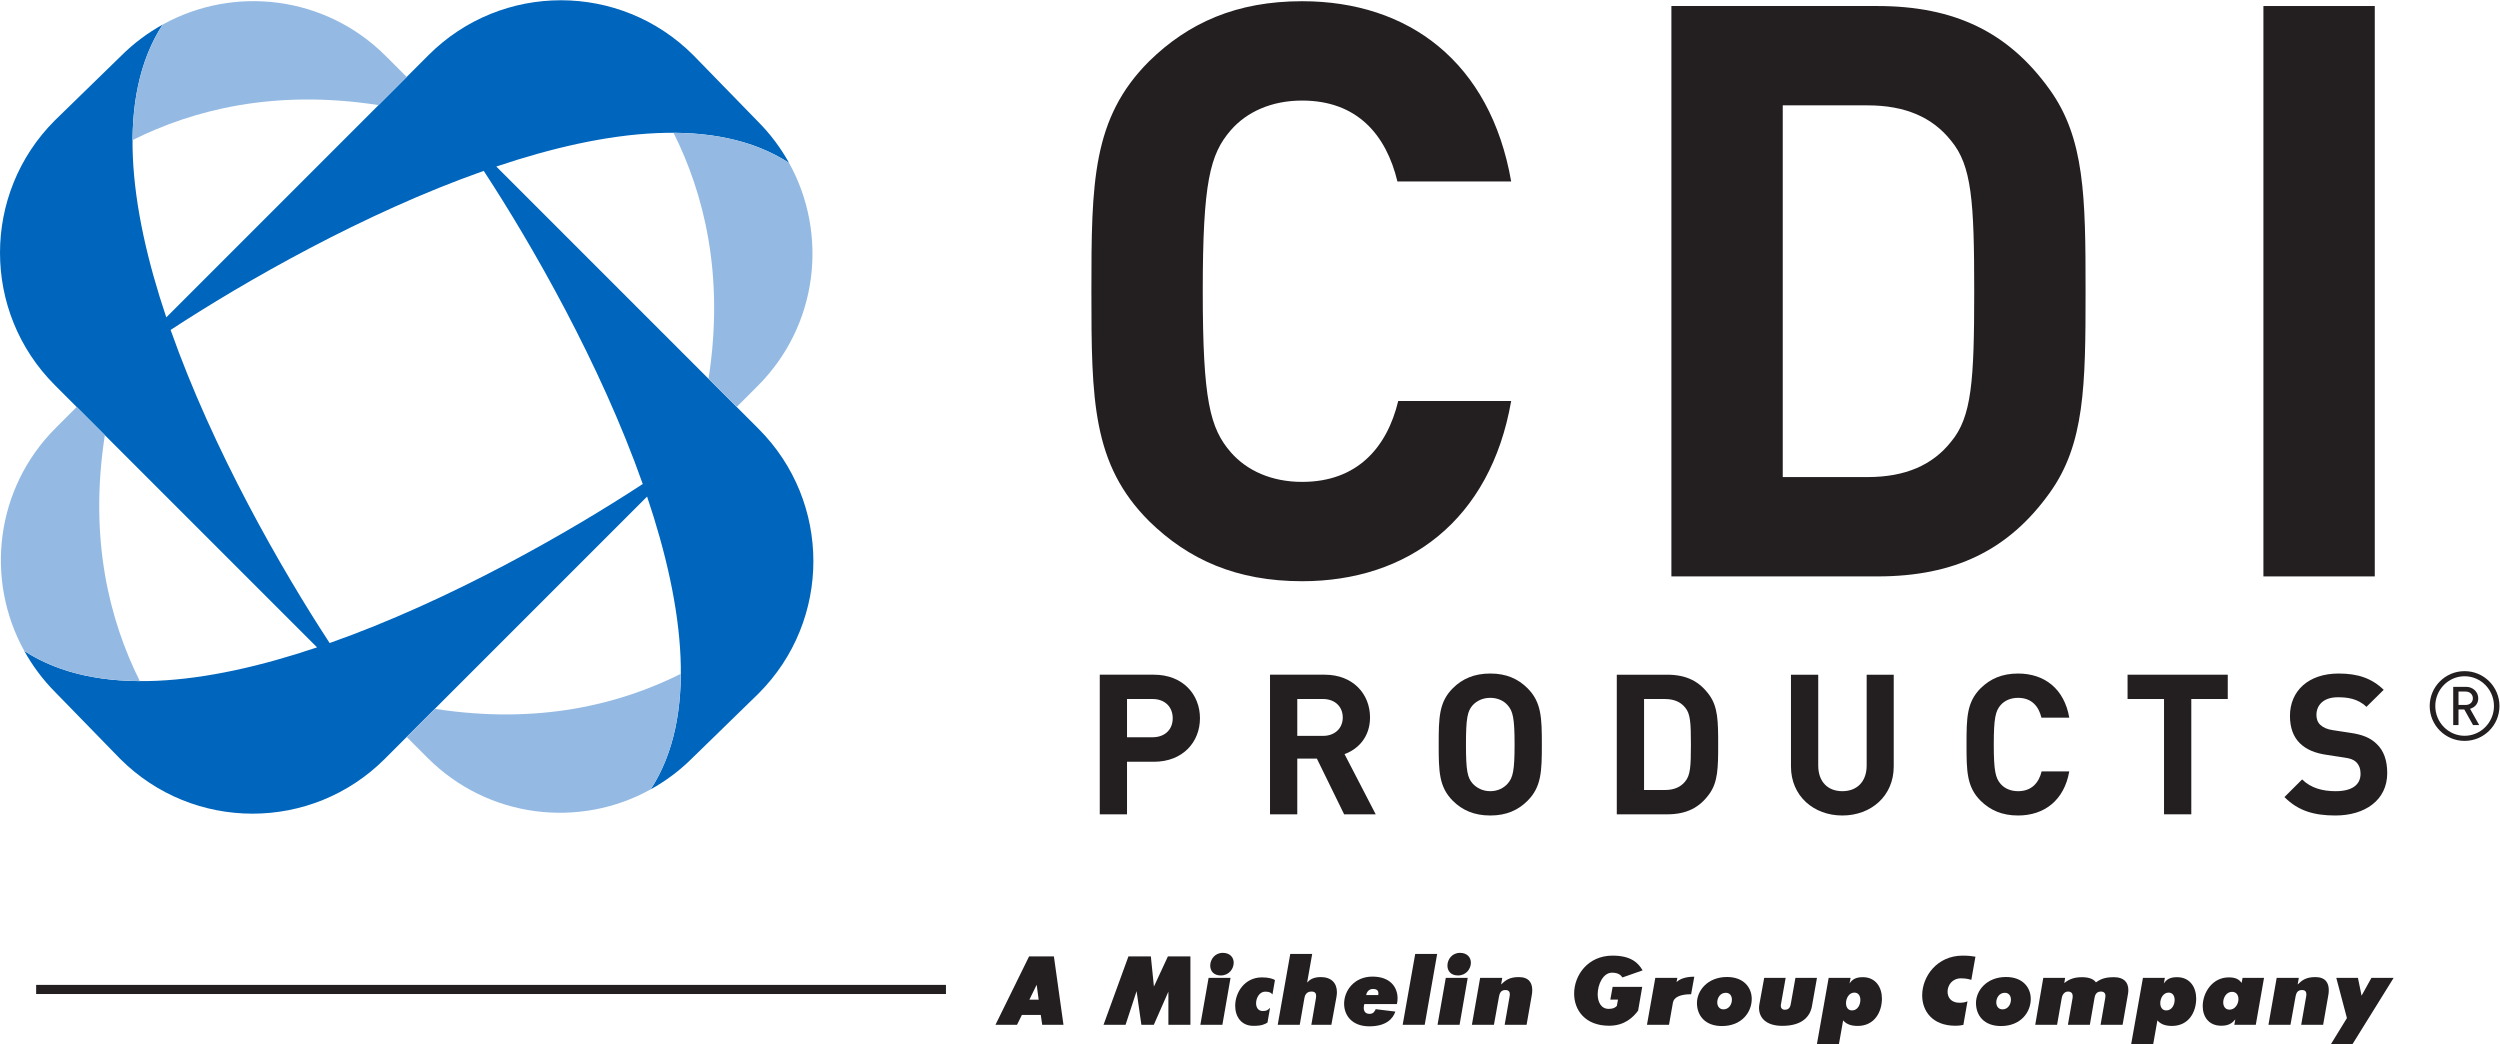
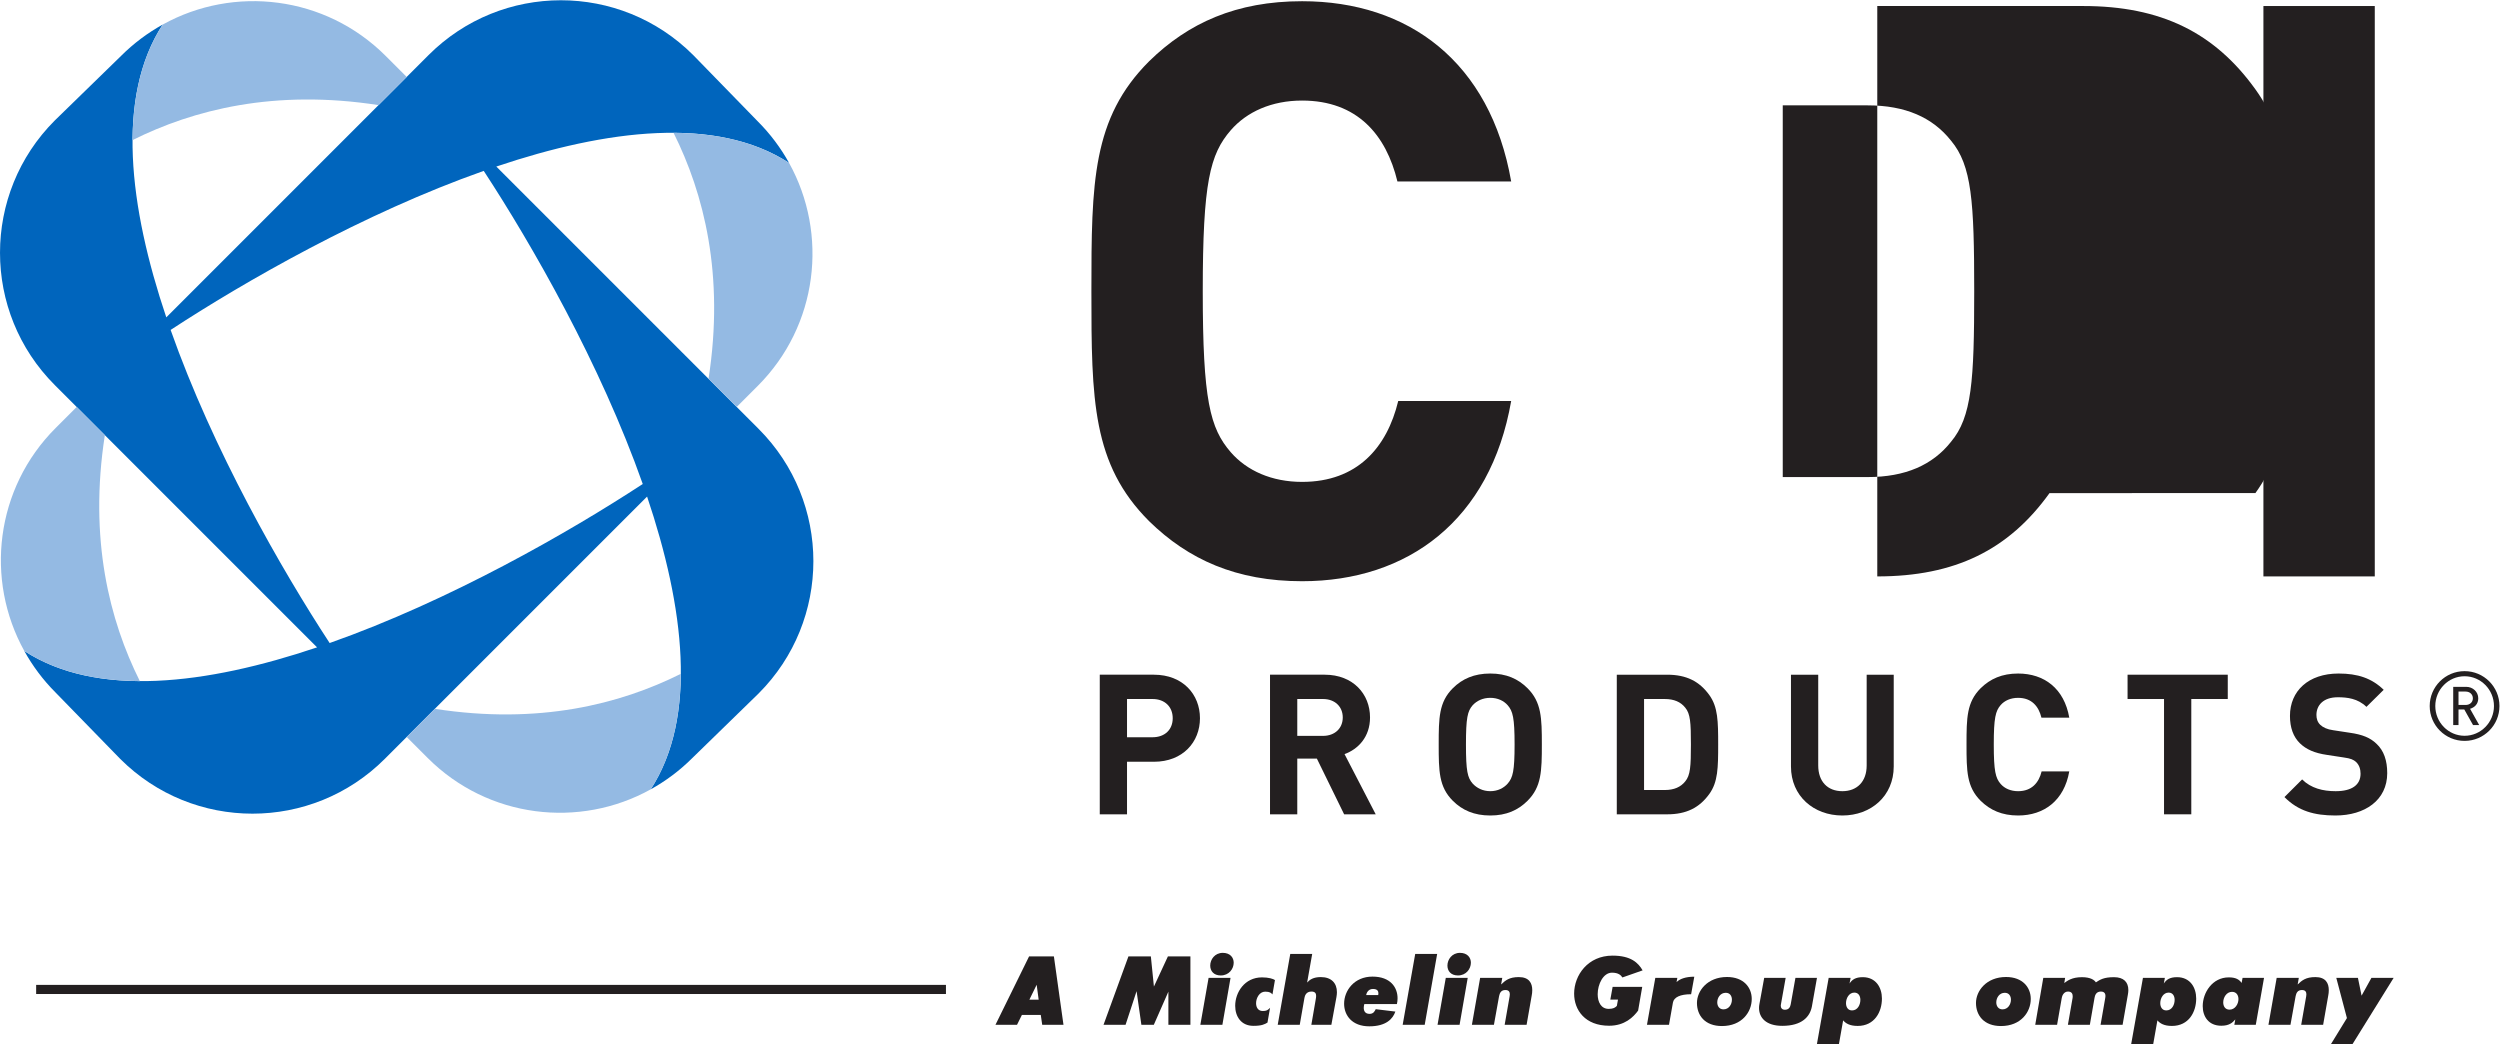
<svg xmlns="http://www.w3.org/2000/svg" viewBox="0 0 368.729 154.02" height="154.02" width="368.729" xml:space="preserve" id="svg2" version="1.1">
  <defs id="defs6">
    <clipPath id="clipPath18" clipPathUnits="userSpaceOnUse">
      <path id="path16" d="M 0,115.515 H 276.547 V 0 H 0 Z" />
    </clipPath>
  </defs>
  <g transform="matrix(1.333,0,0,-1.333,0,154.02)" id="g10">
    <g id="g12">
      <g clip-path="url(#clipPath18)" id="g14">
        <g transform="translate(36.474,44.395)" id="g20">
          <path id="path22" style="fill:#0065bd;fill-opacity:1;fill-rule:nonzero;stroke:none" d="M 0,0 C -5.319,8.124 -12.913,21.362 -17.595,34.644 -9.472,39.963 3.766,47.558 17.049,52.241 22.368,44.116 29.962,30.878 34.644,17.597 26.52,12.278 13.282,4.682 0,0 M 47.459,23.7 18.44,52.72 c 12.241,4.123 24.366,5.614 32.396,0.399 -0.918,1.652 -2.07,3.207 -3.472,4.608 l -7.138,7.329 C 32.141,73.141 19.031,73.141 10.945,65.055 L -18.074,36.034 c -4.123,12.242 -5.615,24.367 -0.399,32.397 -1.651,-0.916 -3.207,-2.069 -4.61,-3.471 l -7.327,-7.138 c -8.085,-8.085 -8.085,-21.196 0,-29.282 L -1.391,-0.48 c -12.241,-4.122 -24.366,-5.614 -32.396,-0.398 0.918,-1.651 2.07,-3.208 3.472,-4.609 l 7.138,-7.328 c 8.085,-8.087 21.195,-8.087 29.281,0 l 29.02,29.02 c 4.122,-12.241 5.614,-24.365 0.398,-32.395 1.652,0.914 3.208,2.068 4.611,3.47 l 7.326,7.137 c 8.086,8.086 8.086,21.196 0,29.283" />
        </g>
        <g transform="translate(18.001,112.826)" id="g24">
          <path id="path26" style="fill:#94bae3;fill-opacity:1;fill-rule:nonzero;stroke:none" d="m 0,0 c -2.317,-3.568 -3.305,-7.946 -3.332,-12.781 6.72,3.353 15.701,5.653 27.214,3.869 l 3.115,3.116 -2.325,2.326 C 17.988,3.214 7.874,4.367 0,0" />
        </g>
        <g transform="translate(48.115,37.115)" id="g28">
          <path id="path30" style="fill:#94bae3;fill-opacity:1;fill-rule:nonzero;stroke:none" d="m 0,0 -3.116,-3.116 2.325,-2.325 c 6.684,-6.684 16.798,-7.837 24.673,-3.471 2.317,3.568 3.305,7.946 3.331,12.782 C 20.494,0.516 11.513,-1.784 0,0" />
        </g>
        <g transform="translate(87.308,97.515)" id="g32">
          <path id="path34" style="fill:#94bae3;fill-opacity:1;fill-rule:nonzero;stroke:none" d="m 0,0 c -3.568,2.317 -7.946,3.304 -12.781,3.331 3.353,-6.72 5.653,-15.701 3.87,-27.215 L -5.795,-27 -3.47,-24.675 C 3.214,-17.99 4.367,-7.874 0,0" />
        </g>
        <g transform="translate(11.601,67.399)" id="g36">
          <path id="path38" style="fill:#94bae3;fill-opacity:1;fill-rule:nonzero;stroke:none" d="M 0,0 -3.117,3.116 -5.442,0.791 c -6.684,-6.684 -7.837,-16.798 -3.471,-24.672 3.568,-2.318 7.947,-3.306 12.782,-3.333 C 0.516,-20.494 -1.784,-11.513 0,0" />
        </g>
        <g transform="translate(144.072,51.234)" id="g40">
          <path id="path42" style="fill:#231f20;fill-opacity:1;fill-rule:nonzero;stroke:none" d="m 0,0 c -7.268,0 -12.587,2.393 -16.93,6.648 -6.293,6.293 -6.382,13.384 -6.382,25.439 0,12.055 0.089,19.146 6.382,25.44 4.343,4.254 9.662,6.648 16.93,6.648 11.789,0 20.83,-6.737 23.135,-19.944 H 10.548 C 9.307,49.372 6.116,53.183 0,53.183 c -3.368,0 -6.116,-1.241 -7.889,-3.279 -2.304,-2.659 -3.102,-5.762 -3.102,-17.817 0,-12.055 0.798,-15.157 3.102,-17.817 1.773,-2.038 4.521,-3.279 7.889,-3.279 6.116,0 9.396,3.812 10.637,8.952 H 23.135 C 20.83,6.736 11.7,0 0,0" />
        </g>
        <g transform="translate(215.869,99.986)" id="g44">
-           <path id="path46" style="fill:#231f20;fill-opacity:1;fill-rule:nonzero;stroke:none" d="m 0,0 c -2.038,2.571 -5.053,3.9 -9.219,3.9 h -9.395 v -41.128 h 9.395 c 4.166,0 7.181,1.329 9.219,3.899 2.305,2.749 2.571,6.738 2.571,16.665 C 2.571,-6.737 2.305,-2.748 0,0 M 10.903,-39.002 C 6.382,-45.294 0.443,-48.22 -8.155,-48.22 h -22.78 v 63.111 h 22.78 c 8.598,0 14.537,-2.925 19.058,-9.218 3.899,-5.407 3.989,-11.878 3.989,-22.337 0,-10.46 -0.09,-16.93 -3.989,-22.338" />
+           <path id="path46" style="fill:#231f20;fill-opacity:1;fill-rule:nonzero;stroke:none" d="m 0,0 c -2.038,2.571 -5.053,3.9 -9.219,3.9 h -9.395 v -41.128 h 9.395 c 4.166,0 7.181,1.329 9.219,3.899 2.305,2.749 2.571,6.738 2.571,16.665 C 2.571,-6.737 2.305,-2.748 0,0 M 10.903,-39.002 C 6.382,-45.294 0.443,-48.22 -8.155,-48.22 v 63.111 h 22.78 c 8.598,0 14.537,-2.925 19.058,-9.218 3.899,-5.407 3.989,-11.878 3.989,-22.337 0,-10.46 -0.09,-16.93 -3.989,-22.338" />
        </g>
        <path id="path48" style="fill:#231f20;fill-opacity:1;fill-rule:nonzero;stroke:none" d="M 250.439,114.877 H 262.76 V 51.766 h -12.321 z" />
        <g transform="translate(127.522,38.201)" id="g50">
          <path id="path52" style="fill:#231f20;fill-opacity:1;fill-rule:nonzero;stroke:none" d="M 0,0 H -2.821 V -4.231 H 0 c 1.366,0 2.235,0.846 2.235,2.104 C 2.235,-0.868 1.366,0 0,0 m 0.151,-6.943 h -2.972 v -5.815 H -5.837 V 2.69 h 5.988 c 3.212,0 5.099,-2.191 5.099,-4.817 0,-2.625 -1.887,-4.816 -5.099,-4.816" />
        </g>
        <g transform="translate(146.381,38.201)" id="g54">
          <path id="path56" style="fill:#231f20;fill-opacity:1;fill-rule:nonzero;stroke:none" d="M 0,0 H -2.842 V -4.08 H 0 c 1.324,0 2.191,0.846 2.191,2.04 C 2.191,-0.847 1.324,0 0,0 m 2.343,-12.758 -3.016,6.162 h -2.169 v -6.162 H -5.859 V 2.69 h 6.054 c 3.146,0 5.013,-2.148 5.013,-4.73 0,-2.169 -1.324,-3.515 -2.821,-4.057 l 3.45,-6.661 z" />
        </g>
        <g transform="translate(166.825,37.506)" id="g58">
          <path id="path60" style="fill:#231f20;fill-opacity:1;fill-rule:nonzero;stroke:none" d="m 0,0 c -0.434,0.499 -1.107,0.825 -1.931,0.825 -0.825,0 -1.497,-0.326 -1.953,-0.825 -0.565,-0.651 -0.738,-1.389 -0.738,-4.339 0,-2.951 0.173,-3.667 0.738,-4.318 0.456,-0.499 1.128,-0.846 1.953,-0.846 0.824,0 1.497,0.347 1.931,0.846 0.564,0.651 0.759,1.367 0.759,4.318 C 0.759,-1.389 0.564,-0.651 0,0 m 2.191,-10.566 c -1.042,-1.042 -2.343,-1.628 -4.122,-1.628 -1.779,0 -3.103,0.586 -4.145,1.628 -1.54,1.54 -1.562,3.276 -1.562,6.227 0,2.95 0.022,4.686 1.562,6.227 1.042,1.041 2.366,1.627 4.145,1.627 1.779,0 3.08,-0.586 4.122,-1.627 1.541,-1.541 1.584,-3.277 1.584,-6.227 0,-2.951 -0.043,-4.687 -1.584,-6.227" />
        </g>
        <g transform="translate(186.465,37.245)" id="g62">
          <path id="path64" style="fill:#231f20;fill-opacity:1;fill-rule:nonzero;stroke:none" d="M 0,0 C -0.499,0.63 -1.237,0.955 -2.257,0.955 H -4.556 V -9.113 h 2.299 c 1.02,0 1.758,0.326 2.257,0.955 0.564,0.673 0.629,1.649 0.629,4.079 C 0.629,-1.649 0.564,-0.673 0,0 m 2.669,-9.546 c -1.107,-1.541 -2.561,-2.257 -4.665,-2.257 H -7.573 V 3.645 h 5.577 c 2.104,0 3.558,-0.716 4.665,-2.256 0.954,-1.323 0.976,-2.908 0.976,-5.468 0,-2.56 -0.022,-4.144 -0.976,-5.467" />
        </g>
        <g transform="translate(203.849,25.312)" id="g66">
          <path id="path68" style="fill:#231f20;fill-opacity:1;fill-rule:nonzero;stroke:none" d="m 0,0 c -3.168,0 -5.685,2.148 -5.685,5.424 v 10.154 h 3.016 V 5.532 C -2.669,3.753 -1.627,2.69 0,2.69 c 1.628,0 2.691,1.063 2.691,2.842 V 15.578 H 5.685 V 5.424 C 5.685,2.148 3.168,0 0,0" />
        </g>
        <g transform="translate(223.295,25.312)" id="g70">
          <path id="path72" style="fill:#231f20;fill-opacity:1;fill-rule:nonzero;stroke:none" d="m 0,0 c -1.779,0 -3.081,0.585 -4.144,1.627 -1.541,1.541 -1.563,3.276 -1.563,6.227 0,2.951 0.022,4.687 1.563,6.227 1.063,1.042 2.365,1.627 4.144,1.627 2.886,0 5.099,-1.648 5.663,-4.881 H 2.582 C 2.278,12.085 1.497,13.018 0,13.018 c -0.825,0 -1.497,-0.303 -1.931,-0.802 -0.564,-0.651 -0.76,-1.411 -0.76,-4.362 0,-2.951 0.196,-3.71 0.76,-4.361 C -1.497,2.994 -0.825,2.69 0,2.69 c 1.497,0 2.3,0.933 2.604,2.192 H 5.663 C 5.099,1.649 2.864,0 0,0" />
        </g>
        <g transform="translate(242.459,38.201)" id="g74">
          <path id="path76" style="fill:#231f20;fill-opacity:1;fill-rule:nonzero;stroke:none" d="M 0,0 V -12.758 H -3.017 V 0 H -7.052 V 2.69 H 4.035 V 0 Z" />
        </g>
        <g transform="translate(258.41,25.312)" id="g78">
          <path id="path80" style="fill:#231f20;fill-opacity:1;fill-rule:nonzero;stroke:none" d="m 0,0 c -2.343,0 -4.122,0.499 -5.642,2.039 l 1.954,1.953 C -2.712,3.016 -1.389,2.69 0.021,2.69 1.823,2.69 2.777,3.385 2.777,4.621 2.777,5.142 2.625,5.576 2.3,5.902 1.996,6.184 1.692,6.313 0.911,6.422 L -0.933,6.704 C -2.3,6.9 -3.233,7.312 -3.927,7.984 -4.665,8.7 -5.034,9.72 -5.034,11.022 c 0,2.756 2.04,4.686 5.381,4.686 2.127,0 3.667,-0.52 4.99,-1.8 L 3.428,12.02 c -0.954,0.933 -2.148,1.063 -3.167,1.063 -1.606,0 -2.366,-0.889 -2.366,-1.952 0,-0.412 0.109,-0.803 0.434,-1.107 0.304,-0.282 0.76,-0.499 1.41,-0.586 L 1.584,9.156 C 2.994,8.961 3.862,8.592 4.535,7.941 5.359,7.182 5.728,6.075 5.728,4.686 5.728,1.692 3.255,0 0,0" />
        </g>
        <g transform="translate(272.814,39.025)" id="g82">
          <path id="path84" style="fill:#231f20;fill-opacity:1;fill-rule:nonzero;stroke:none" d="M 0,0 H -0.789 V -1.482 H 0 c 0.469,0 0.799,0.309 0.799,0.736 C 0.799,-0.319 0.469,0 0,0 m 0.821,-3.71 -0.97,1.727 h -0.64 V -3.71 h -0.586 v 4.233 h 1.439 c 0.735,0 1.332,-0.555 1.332,-1.269 0,-0.619 -0.383,-1.002 -0.906,-1.162 L 1.503,-3.71 Z m -0.938,5.405 c -1.791,0 -3.241,-1.481 -3.241,-3.294 0,-1.812 1.45,-3.294 3.241,-3.294 1.79,0 3.251,1.482 3.251,3.294 0,1.813 -1.461,3.294 -3.251,3.294 m 0,-7.153 c -2.132,0 -3.86,1.727 -3.86,3.859 0,2.132 1.728,3.859 3.86,3.859 2.132,0 3.859,-1.727 3.859,-3.859 0,-2.132 -1.727,-3.859 -3.859,-3.859" />
        </g>
        <g transform="translate(113.897,4.932)" id="g86">
          <path id="path88" style="fill:#231f20;fill-opacity:1;fill-rule:nonzero;stroke:none" d="M 0,0 H 1.028 L 0.806,1.652 Z m 2.713,4.79 1.06,-7.567 H 1.42 l -0.159,1.091 h -2.088 l -0.54,-1.091 h -2.385 l 3.719,7.567 z" />
        </g>
        <g transform="translate(127.667,2.155)" id="g90">
          <path id="path92" style="fill:#231f20;fill-opacity:1;fill-rule:nonzero;stroke:none" d="M 0,0 H -1.378 L -1.908,3.72 -3.127,0 h -2.438 l 2.756,7.567 h 2.48 L 0.01,4.229 1.558,7.567 h 2.49 V 0 H 1.611 v 3.667 z" />
        </g>
        <g transform="translate(135.073,7.613)" id="g94">
          <path id="path96" style="fill:#231f20;fill-opacity:1;fill-rule:nonzero;stroke:none" d="m 0,0 c -0.806,0 -1.166,0.52 -1.166,1.091 0,0.679 0.508,1.41 1.389,1.41 0.826,0 1.208,-0.529 1.208,-1.091 C 1.431,0.732 0.912,0 0,0 m 0.18,-5.458 h -2.438 l 0.912,5.193 h 2.428 z" />
        </g>
        <g transform="translate(139.712,3.681)" id="g98">
          <path id="path100" style="fill:#231f20;fill-opacity:1;fill-rule:nonzero;stroke:none" d="M 0,0 C 0.509,0 0.604,0.159 0.816,0.35 L 0.53,-1.283 c -0.318,-0.19 -0.635,-0.36 -1.558,-0.36 -1.367,0 -2.014,1.049 -2.014,2.216 0,1.483 1.04,3.147 2.968,3.147 0.732,0 1.23,-0.159 1.431,-0.297 L 1.082,1.834 C 0.933,1.993 0.806,2.14 0.276,2.14 -0.35,2.14 -0.731,1.452 -0.731,0.859 -0.731,0.403 -0.509,0 0,0" />
        </g>
        <g transform="translate(142.764,9.998)" id="g102">
          <path id="path104" style="fill:#231f20;fill-opacity:1;fill-rule:nonzero;stroke:none" d="M 0,0 H 2.427 L 1.865,-3.169 c 0.297,0.329 0.7,0.604 1.517,0.604 1.154,0 1.78,-0.657 1.78,-1.674 0,-0.17 -0.021,-0.35 -0.053,-0.541 L 4.547,-7.843 H 2.332 l 0.488,2.83 c 0.02,0.117 0.042,0.243 0.042,0.36 0,0.275 -0.106,0.487 -0.519,0.487 -0.594,0 -0.732,-0.466 -0.774,-0.699 l -0.52,-2.978 h -2.437 z" />
        </g>
        <g transform="translate(152.515,5.642)" id="g106">
          <path id="path108" style="fill:#231f20;fill-opacity:1;fill-rule:nonzero;stroke:none" d="m 0,0 c 0,0.212 -0.085,0.477 -0.603,0.477 -0.531,0 -0.711,-0.445 -0.754,-0.678 h 1.336 C -0.01,-0.149 0,-0.085 0,0 m -1.621,-1.611 c 0,-0.329 0.137,-0.668 0.646,-0.668 0.435,0 0.573,0.307 0.678,0.519 L 1.876,-2.025 C 1.611,-2.809 0.87,-3.657 -1.007,-3.657 c -1.907,0 -2.787,1.208 -2.787,2.501 0,1.453 1.123,3 3.137,3 2.014,0 2.777,-1.219 2.777,-2.395 0,-0.223 -0.021,-0.435 -0.074,-0.647 h -3.604 c -0.031,-0.105 -0.063,-0.254 -0.063,-0.413" />
        </g>
        <g transform="translate(155.201,2.155)" id="g110">
          <path id="path112" style="fill:#231f20;fill-opacity:1;fill-rule:nonzero;stroke:none" d="M 0,0 1.388,7.843 H 3.816 L 2.438,0 Z" />
        </g>
        <g transform="translate(161.317,7.613)" id="g114">
          <path id="path116" style="fill:#231f20;fill-opacity:1;fill-rule:nonzero;stroke:none" d="m 0,0 c -0.805,0 -1.165,0.52 -1.165,1.091 0,0.679 0.508,1.41 1.388,1.41 0.826,0 1.208,-0.529 1.208,-1.091 C 1.431,0.732 0.911,0 0,0 m 0.18,-5.458 h -2.438 l 0.912,5.193 h 2.427 z" />
        </g>
        <g transform="translate(163.772,7.348)" id="g118">
          <path id="path120" style="fill:#231f20;fill-opacity:1;fill-rule:nonzero;stroke:none" d="M 0,0 H 2.448 L 2.321,-0.731 c 0.466,0.445 0.901,0.816 1.96,0.816 1.146,0 1.485,-0.679 1.485,-1.442 0,-0.211 -0.022,-0.424 -0.064,-0.625 L 5.14,-5.193 H 2.713 l 0.55,3.148 c 0.011,0.063 0.022,0.138 0.022,0.223 0,0.233 -0.085,0.476 -0.487,0.476 -0.488,0 -0.626,-0.328 -0.7,-0.667 l -0.572,-3.18 h -2.438 z" />
        </g>
        <g transform="translate(177.997,3.915)" id="g122">
          <path id="path124" style="fill:#231f20;fill-opacity:1;fill-rule:nonzero;stroke:none" d="M 0,0 C 0.52,0 0.722,0.148 0.901,0.328 L 1.028,1.027 H 0.18 l 0.255,1.41 H 3.71 L 3.255,-0.191 C 2.713,-0.923 1.771,-1.865 0.043,-1.865 c -2.65,0 -3.868,1.727 -3.868,3.55 0,2.046 1.526,4.207 4.249,4.207 2.046,0 2.851,-0.805 3.328,-1.632 L 1.516,3.476 c -0.149,0.233 -0.424,0.53 -1.155,0.53 -0.964,0 -1.58,-1.272 -1.58,-2.385 C -1.219,0.763 -0.848,0 0,0" />
        </g>
        <g transform="translate(183.154,7.348)" id="g126">
          <path id="path128" style="fill:#231f20;fill-opacity:1;fill-rule:nonzero;stroke:none" d="M 0,0 H 2.437 L 2.352,-0.465 c 0.35,0.339 0.986,0.593 1.961,0.593 l -0.35,-1.94 c -1.218,0 -1.907,-0.339 -2.013,-0.922 L 1.515,-5.193 h -2.438 z" />
        </g>
        <g transform="translate(190.952,5.695)" id="g130">
          <path id="path132" style="fill:#231f20;fill-opacity:1;fill-rule:nonzero;stroke:none" d="m 0,0 c -0.615,0 -0.944,-0.562 -0.944,-1.061 0,-0.402 0.223,-0.773 0.69,-0.773 0.604,0 0.932,0.562 0.932,1.071 C 0.678,-0.361 0.466,0 0,0 m -0.424,-3.679 c -1.887,0 -2.766,1.177 -2.766,2.555 0,1.325 1.144,2.872 3.328,2.872 1.855,0 2.734,-1.176 2.734,-2.426 0,-1.453 -1.091,-3.001 -3.296,-3.001" />
        </g>
        <g transform="translate(197.057,4.433)" id="g134">
          <path id="path136" style="fill:#231f20;fill-opacity:1;fill-rule:nonzero;stroke:none" d="m 0,0 c -0.01,-0.053 -0.021,-0.105 -0.021,-0.159 0,-0.233 0.117,-0.455 0.456,-0.455 0.466,0 0.593,0.328 0.647,0.614 L 1.601,2.914 H 3.985 L 3.424,-0.244 C 3.212,-1.388 2.322,-2.395 0.149,-2.395 c -1.834,0 -2.575,0.933 -2.575,1.971 0,0.149 0.01,0.286 0.042,0.435 l 0.529,2.903 H 0.52 Z" />
        </g>
        <g transform="translate(205.176,5.716)" id="g138">
          <path id="path140" style="fill:#231f20;fill-opacity:1;fill-rule:nonzero;stroke:none" d="m 0,0 c -0.583,0 -0.922,-0.614 -0.922,-1.166 0,-0.424 0.201,-0.805 0.668,-0.805 0.614,0 0.921,0.614 0.921,1.165 C 0.667,-0.382 0.466,0 0,0 m -2.84,1.632 h 2.427 L -0.53,1.007 c 0.276,0.424 0.657,0.7 1.463,0.7 1.441,0 2.119,-1.134 2.119,-2.365 0,-1.482 -0.816,-3.03 -2.681,-3.03 -0.891,0 -1.325,0.286 -1.611,0.615 l -0.467,-2.639 h -2.437 z" />
        </g>
        <g transform="translate(216.805,4.593)" id="g142">
-           <path id="path144" style="fill:#231f20;fill-opacity:1;fill-rule:nonzero;stroke:none" d="M 0,0 C 0.413,0 0.657,0.063 0.89,0.159 L 0.435,-2.449 c -0.191,-0.042 -0.509,-0.095 -0.881,-0.095 -2.532,0 -3.677,1.611 -3.677,3.359 0,2.099 1.642,4.399 4.484,4.399 0.603,0 1.049,-0.053 1.409,-0.117 L 1.314,2.533 C 1.071,2.607 0.721,2.702 0.18,2.702 -0.806,2.702 -1.314,1.939 -1.314,1.219 -1.314,0.594 -0.922,0 0,0" />
-         </g>
+           </g>
        <g transform="translate(221.825,5.695)" id="g146">
          <path id="path148" style="fill:#231f20;fill-opacity:1;fill-rule:nonzero;stroke:none" d="m 0,0 c -0.614,0 -0.944,-0.562 -0.944,-1.061 0,-0.402 0.223,-0.773 0.69,-0.773 0.604,0 0.932,0.562 0.932,1.071 C 0.678,-0.361 0.466,0 0,0 m -0.424,-3.679 c -1.886,0 -2.766,1.177 -2.766,2.555 0,1.325 1.144,2.872 3.328,2.872 1.855,0 2.734,-1.176 2.734,-2.426 0,-1.453 -1.091,-3.001 -3.296,-3.001" />
        </g>
        <g transform="translate(229.326,5.133)" id="g150">
          <path id="path152" style="fill:#231f20;fill-opacity:1;fill-rule:nonzero;stroke:none" d="m 0,0 c 0.011,0.053 0.011,0.116 0.011,0.179 0,0.245 -0.096,0.52 -0.52,0.52 -0.477,0 -0.657,-0.487 -0.689,-0.699 l -0.519,-2.979 h -2.417 l 0.89,5.193 h 2.417 L -0.922,1.643 c 0.349,0.254 0.848,0.646 1.96,0.646 0.964,0 1.388,-0.329 1.537,-0.573 0.477,0.308 0.88,0.573 2.004,0.573 1.069,0 1.589,-0.54 1.589,-1.431 C 6.168,0.699 6.147,0.54 6.116,0.36 L 5.532,-2.979 H 3.095 L 3.613,0 C 3.624,0.063 3.635,0.138 3.635,0.212 3.635,0.445 3.539,0.699 3.126,0.699 2.586,0.699 2.47,0.254 2.426,0 L 1.908,-2.979 H -0.52 Z" />
        </g>
        <g transform="translate(239.949,5.716)" id="g154">
          <path id="path156" style="fill:#231f20;fill-opacity:1;fill-rule:nonzero;stroke:none" d="m 0,0 c -0.584,0 -0.923,-0.614 -0.923,-1.166 0,-0.424 0.202,-0.805 0.669,-0.805 0.614,0 0.921,0.614 0.921,1.165 C 0.667,-0.382 0.466,0 0,0 m -2.84,1.632 h 2.426 L -0.53,1.007 c 0.276,0.424 0.657,0.7 1.463,0.7 1.441,0 2.119,-1.134 2.119,-2.365 0,-1.482 -0.816,-3.03 -2.681,-3.03 -0.891,0 -1.325,0.286 -1.611,0.615 l -0.467,-2.639 h -2.438 z" />
        </g>
        <g transform="translate(246.967,5.801)" id="g158">
          <path id="path160" style="fill:#231f20;fill-opacity:1;fill-rule:nonzero;stroke:none" d="m 0,0 c -0.615,0 -0.975,-0.625 -0.975,-1.166 0,-0.424 0.212,-0.805 0.699,-0.805 0.615,0 0.986,0.625 0.986,1.166 C 0.71,-0.382 0.487,0 0,0 M 2.628,-3.646 H 0.254 l 0.106,0.594 c -0.318,-0.382 -0.699,-0.699 -1.547,-0.699 -1.421,0 -2.057,1.027 -2.057,2.172 0,1.483 1.06,3.179 2.883,3.179 0.763,0 1.145,-0.223 1.421,-0.614 l 0.105,0.561 h 2.374 z" />
        </g>
        <g transform="translate(251.906,7.348)" id="g162">
          <path id="path164" style="fill:#231f20;fill-opacity:1;fill-rule:nonzero;stroke:none" d="M 0,0 H 2.449 L 2.322,-0.731 c 0.466,0.445 0.9,0.816 1.961,0.816 1.144,0 1.483,-0.679 1.483,-1.442 0,-0.211 -0.021,-0.424 -0.063,-0.625 L 5.141,-5.193 H 2.713 l 0.552,3.148 c 0.01,0.063 0.021,0.138 0.021,0.223 0,0.233 -0.085,0.476 -0.488,0.476 -0.487,0 -0.625,-0.328 -0.699,-0.667 l -0.573,-3.18 h -2.437 z" />
        </g>
        <g transform="translate(262.391,7.348)" id="g166">
          <path id="path168" style="fill:#231f20;fill-opacity:1;fill-rule:nonzero;stroke:none" d="M 0,0 H 2.459 L -2.109,-7.355 H -4.494 L -2.713,-4.45 -3.889,0 h 2.394 l 0.404,-1.971 z" />
        </g>
        <path id="path170" style="fill:#231f20;fill-opacity:1;fill-rule:nonzero;stroke:none" d="M 4,5.56 H 104.666 V 6.57 L 4,6.57 Z" />
      </g>
    </g>
  </g>
</svg>